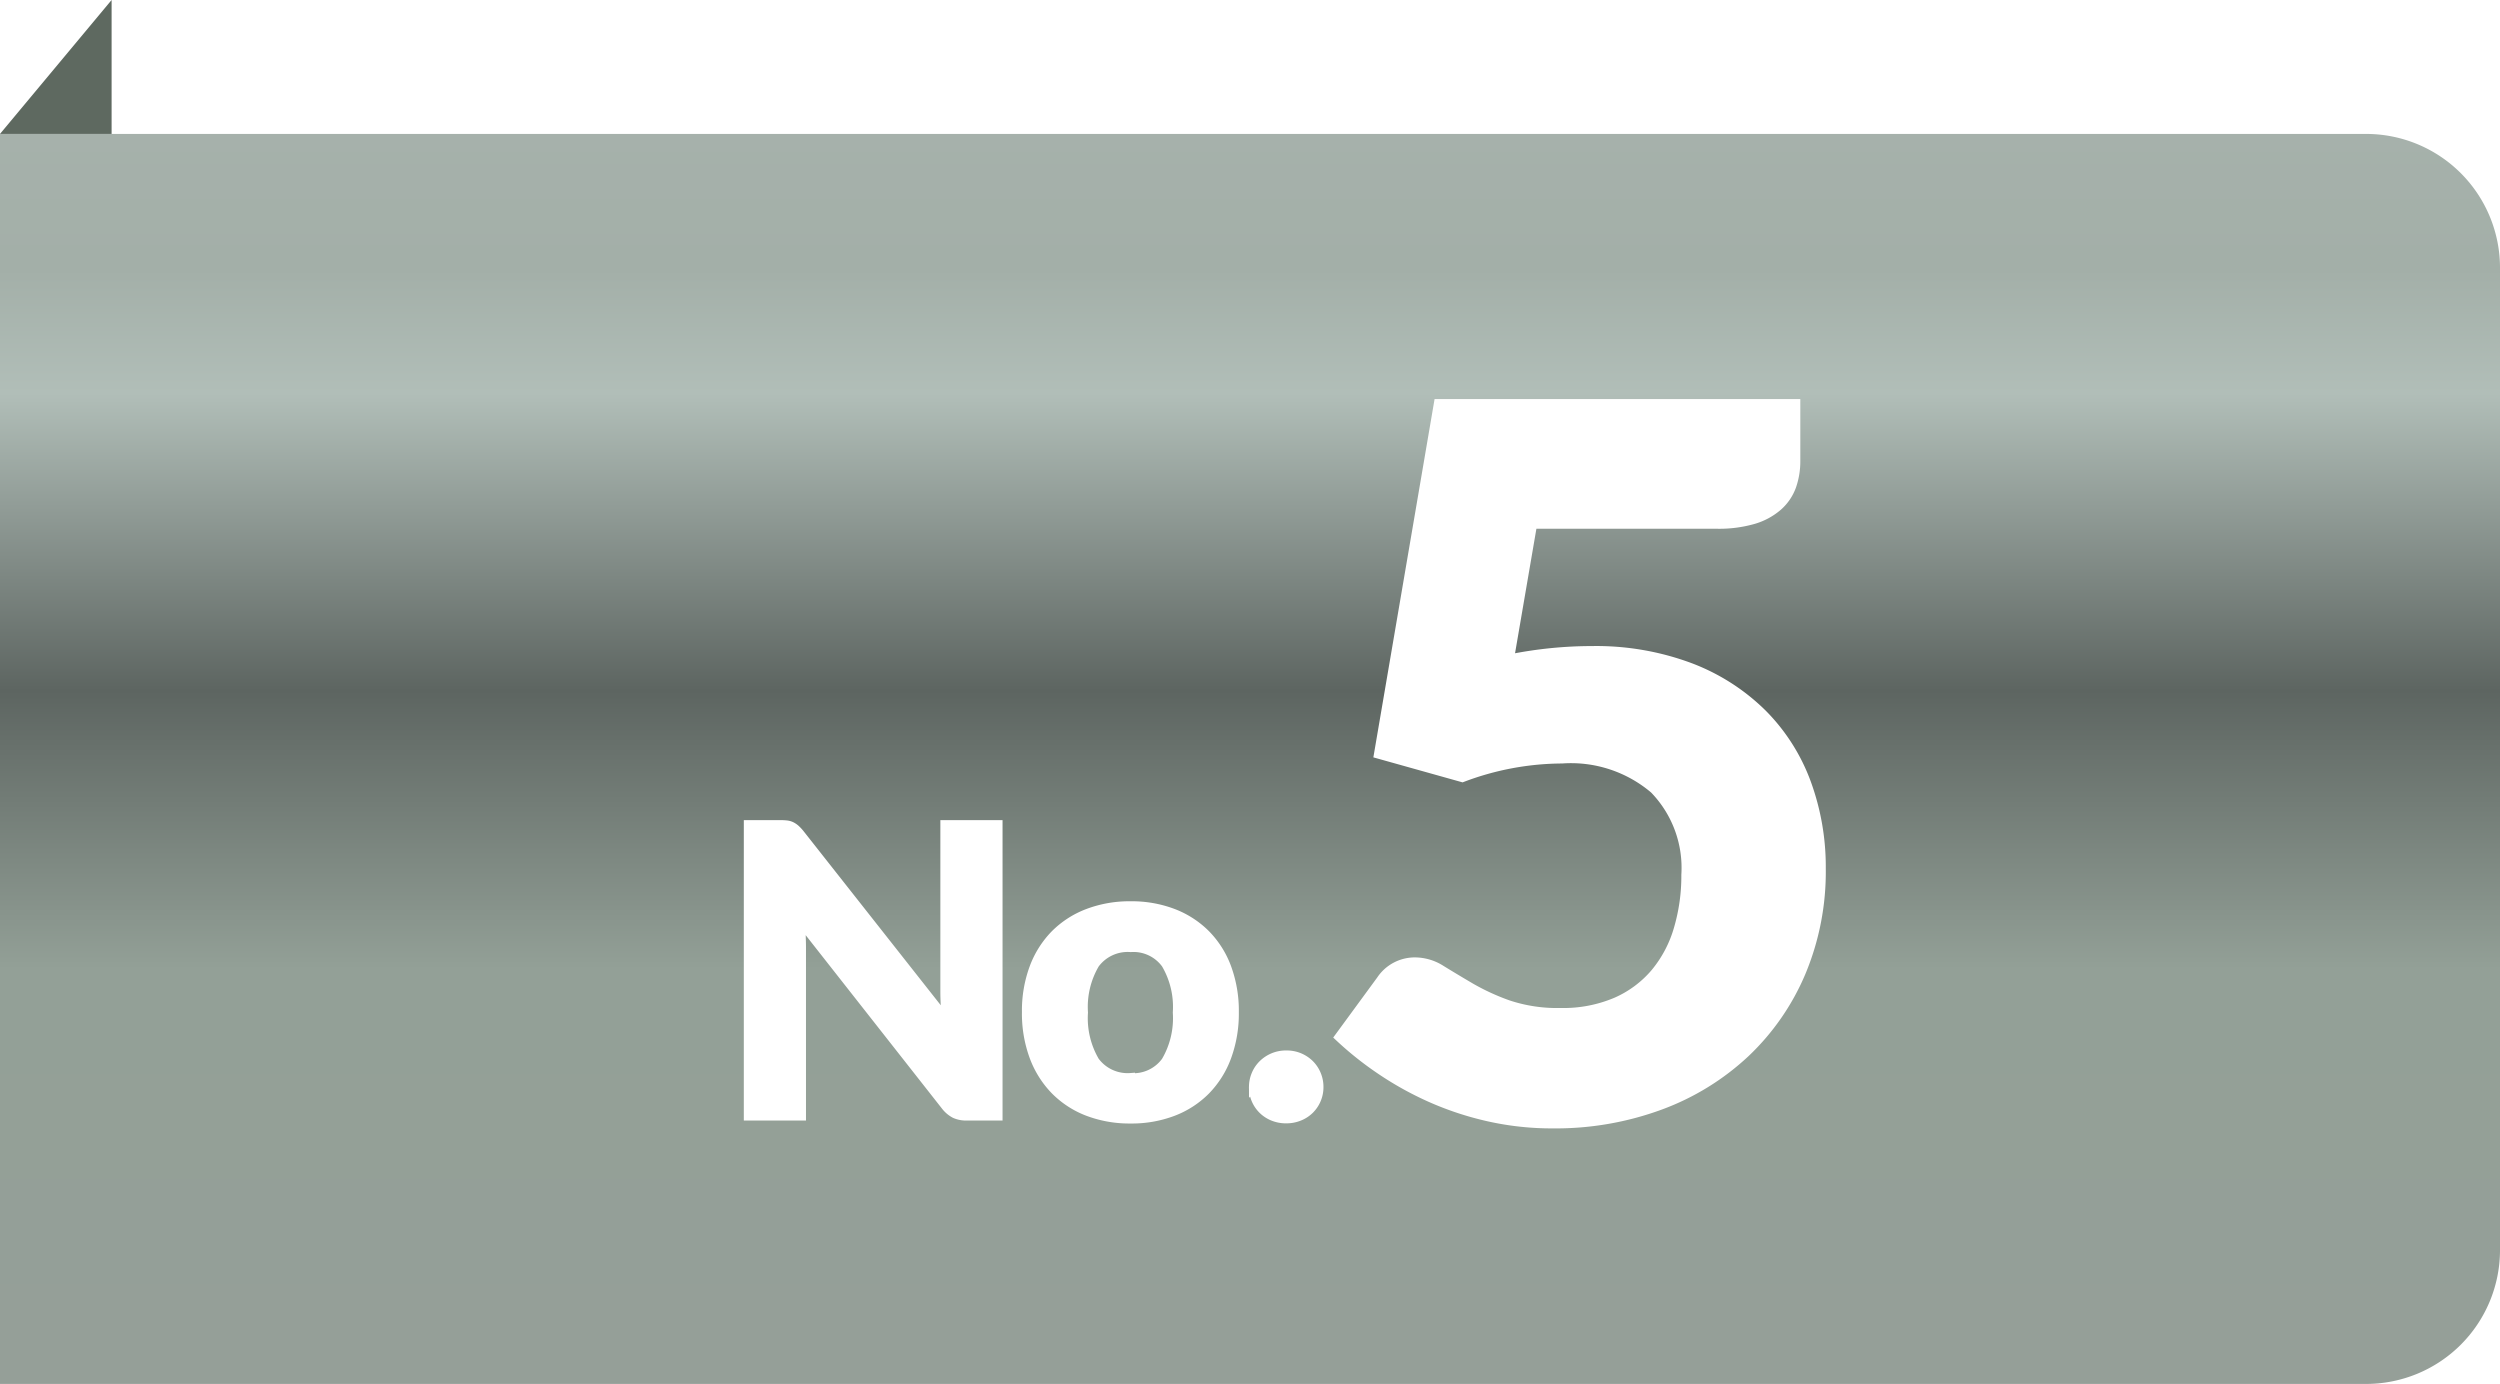
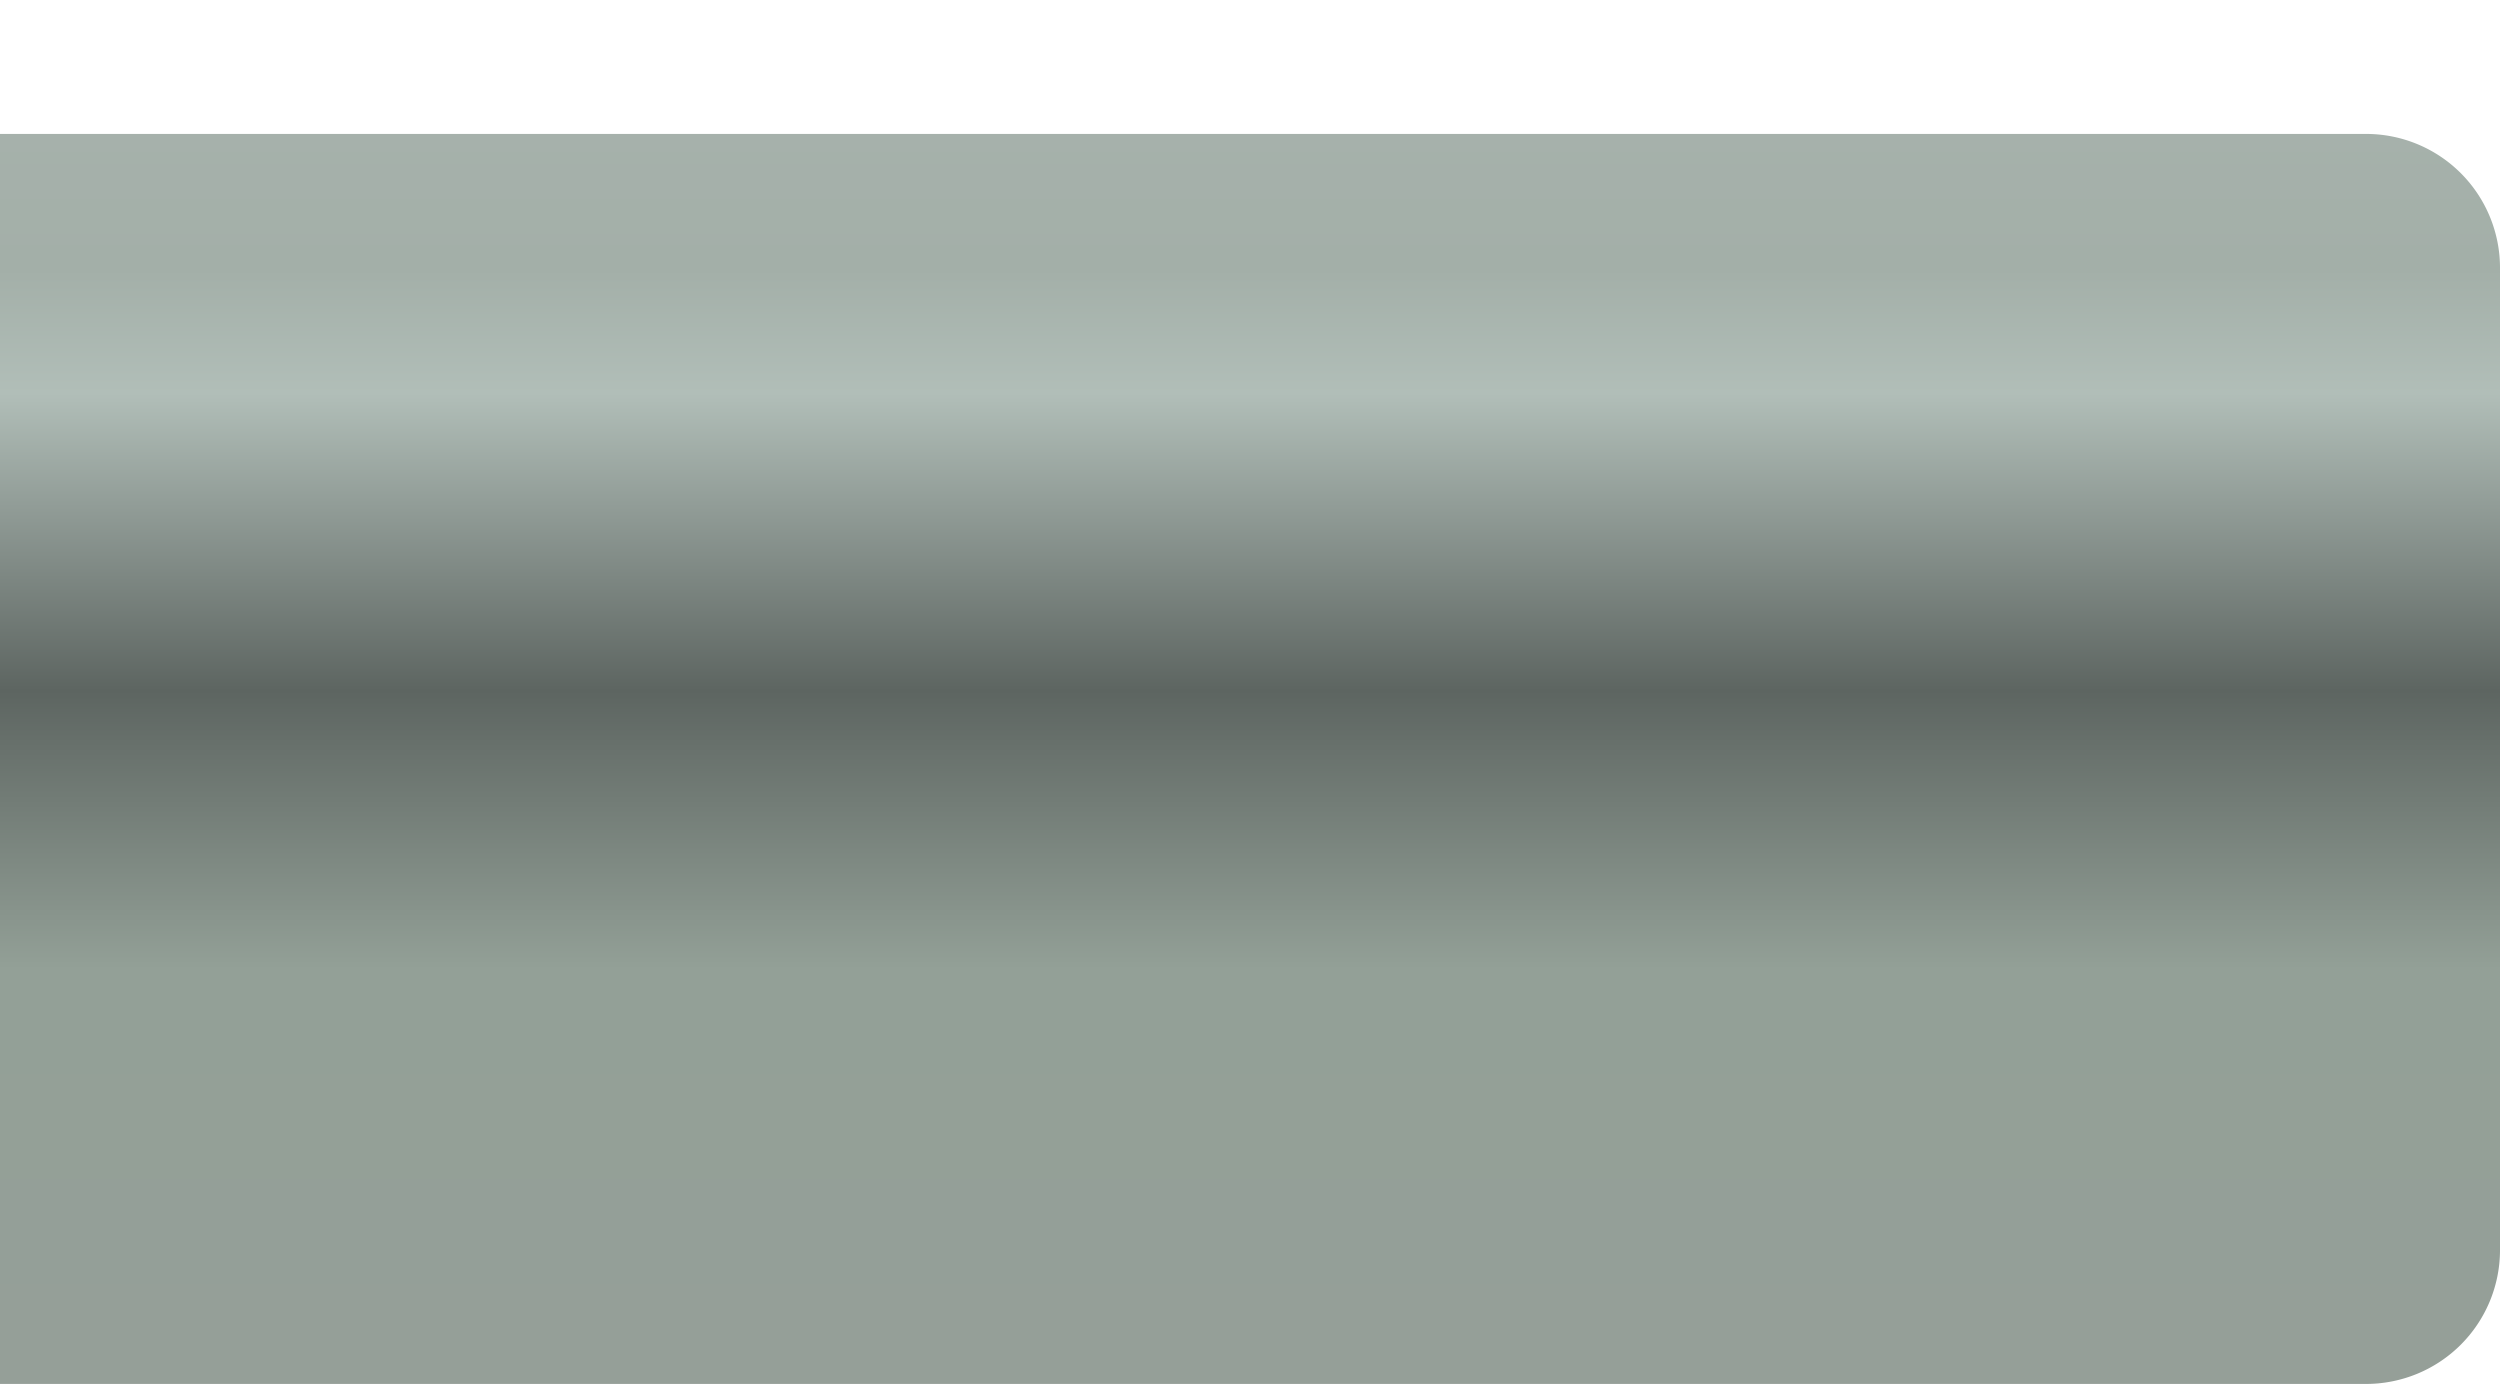
<svg xmlns="http://www.w3.org/2000/svg" width="112" height="62" viewBox="0 0 112 62">
  <defs>
    <linearGradient id="a" x1="0.5" x2="0.5" y2="1" gradientUnits="objectBoundingBox">
      <stop offset="0" stop-color="#a6b1ab" />
      <stop offset="0.111" stop-color="#a3afa8" />
      <stop offset="0.21" stop-color="#b1beb8" />
      <stop offset="0.446" stop-color="#5d6561" />
      <stop offset="0.667" stop-color="#93a097" />
      <stop offset="1" stop-color="#959f98" />
    </linearGradient>
    <filter id="b" x="31.327" y="15.878" width="50.471" height="34.674" filterUnits="userSpaceOnUse">
      <feOffset dx="2" dy="2" input="SourceAlpha" />
      <feGaussianBlur result="c" />
      <feFlood flood-color="#5c675f" />
      <feComposite operator="in" in2="c" />
      <feComposite in="SourceGraphic" />
    </filter>
  </defs>
  <path d="M0,0H106a6,6,0,0,1,6,6V50a6,6,0,0,1-6,6H0a0,0,0,0,1,0,0V0A0,0,0,0,1,0,0Z" transform="translate(0 6)" fill="url(#a)" />
-   <path d="M709.647,2957.955v-6l-5,6Z" transform="translate(-704.647 -2951.955)" fill="#5e6960" />
  <g transform="matrix(1, 0, 0, 1, 0, 0)" filter="url(#b)">
-     <path d="M-13.286-13.059V0h-1.4a1.223,1.223,0,0,1-.531-.1,1.285,1.285,0,0,1-.423-.356l-6.507-8.28q.027.315.041.621t.014.567V0h-2.385V-13.059h1.422a2.7,2.7,0,0,1,.292.014.649.649,0,0,1,.22.063.853.853,0,0,1,.189.13,1.837,1.837,0,0,1,.2.216L-15.6-4.32q-.036-.342-.054-.661t-.018-.608v-7.47Zm5.94,3.636a5.193,5.193,0,0,1,1.9.333,4.172,4.172,0,0,1,1.467.949,4.2,4.2,0,0,1,.945,1.5A5.6,5.6,0,0,1-2.7-4.653,5.636,5.636,0,0,1-3.035-2.66,4.239,4.239,0,0,1-3.98-1.152,4.141,4.141,0,0,1-5.447-.2a5.193,5.193,0,0,1-1.9.333A5.255,5.255,0,0,1-9.259-.2a4.133,4.133,0,0,1-1.471-.954,4.291,4.291,0,0,1-.95-1.508,5.568,5.568,0,0,1-.337-1.994,5.532,5.532,0,0,1,.337-1.989,4.252,4.252,0,0,1,.95-1.5A4.163,4.163,0,0,1-9.259-9.09,5.255,5.255,0,0,1-7.346-9.423Zm0,7.7a1.791,1.791,0,0,0,1.575-.734,3.813,3.813,0,0,0,.513-2.182,3.793,3.793,0,0,0-.513-2.174,1.791,1.791,0,0,0-1.575-.734,1.82,1.82,0,0,0-1.6.734,3.793,3.793,0,0,0-.513,2.174,3.813,3.813,0,0,0,.513,2.182A1.82,1.82,0,0,0-7.346-1.728Zm5.5.423a1.427,1.427,0,0,1,.113-.562,1.4,1.4,0,0,1,.311-.459,1.485,1.485,0,0,1,.464-.306,1.473,1.473,0,0,1,.58-.112A1.482,1.482,0,0,1,.2-2.633a1.471,1.471,0,0,1,.468.306,1.4,1.4,0,0,1,.31.459,1.427,1.427,0,0,1,.113.563,1.417,1.417,0,0,1-.113.567,1.408,1.408,0,0,1-.31.455A1.411,1.411,0,0,1,.2.018,1.536,1.536,0,0,1-.38.126,1.526,1.526,0,0,1-.961.018a1.423,1.423,0,0,1-.464-.3,1.407,1.407,0,0,1-.311-.455A1.417,1.417,0,0,1-1.847-1.305ZM9.628-20.482a19.025,19.025,0,0,1,1.9-.286q.913-.088,1.771-.088a12.025,12.025,0,0,1,4.433.759,9.274,9.274,0,0,1,3.234,2.079,8.584,8.584,0,0,1,1.969,3.1,10.935,10.935,0,0,1,.66,3.828,11.676,11.676,0,0,1-.9,4.653,10.715,10.715,0,0,1-2.5,3.608A11.275,11.275,0,0,1,16.393-.484a13.548,13.548,0,0,1-4.829.836A12.911,12.911,0,0,1,8.66.033,13.883,13.883,0,0,1,6.075-.825,14.577,14.577,0,0,1,3.842-2.068,14.812,14.812,0,0,1,1.994-3.542l1.87-2.552A1.826,1.826,0,0,1,5.4-6.908a2.2,2.2,0,0,1,1.166.352q.572.352,1.3.781a10.155,10.155,0,0,0,1.694.781,6.922,6.922,0,0,0,2.354.352A6.039,6.039,0,0,0,14.4-5.115a4.814,4.814,0,0,0,1.749-1.3,5.44,5.44,0,0,0,1.034-1.958,8.4,8.4,0,0,0,.341-2.431,5.053,5.053,0,0,0-1.419-3.839,5.753,5.753,0,0,0-4.125-1.353,12.721,12.721,0,0,0-4.466.836L3.754-16.214,6.438-31.922H22.454v2.552a3.377,3.377,0,0,1-.187,1.155,2.209,2.209,0,0,1-.616.9,2.922,2.922,0,0,1-1.1.594,5.568,5.568,0,0,1-1.639.209h-8.25Z" transform="translate(56 48)" fill="#fff" stroke="#fff" stroke-width="0.4" />
-   </g>
+     </g>
</svg>